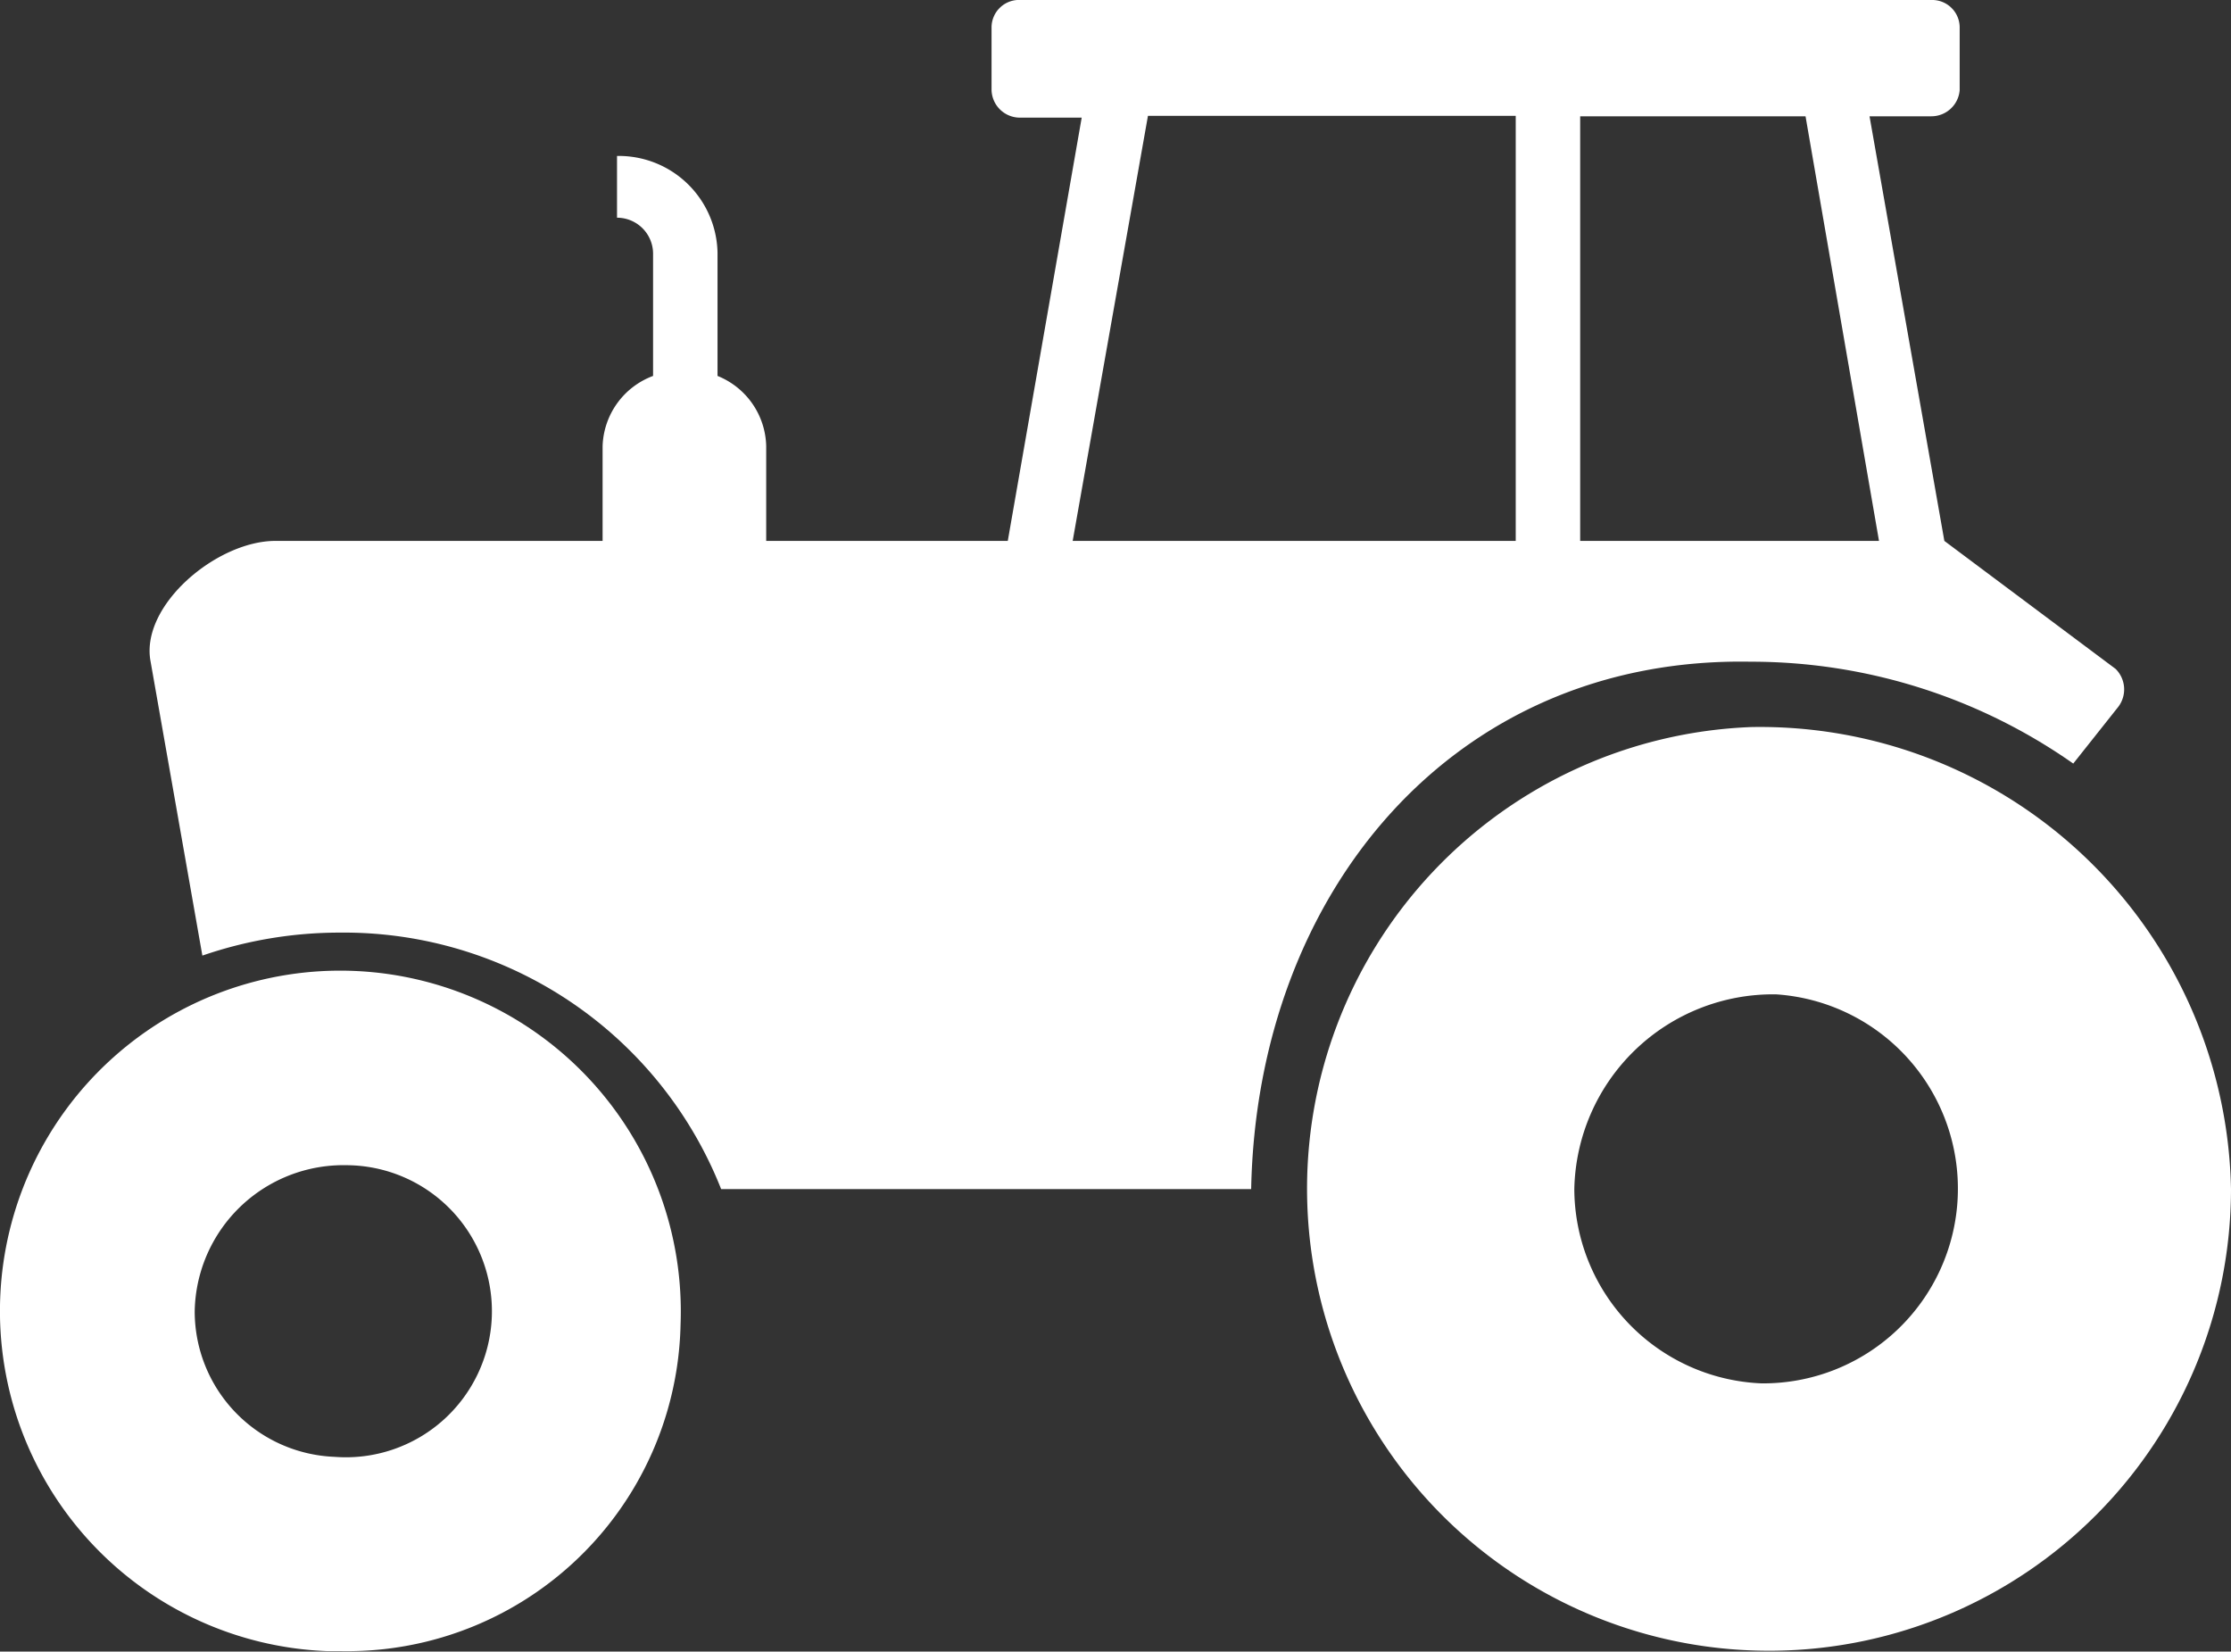
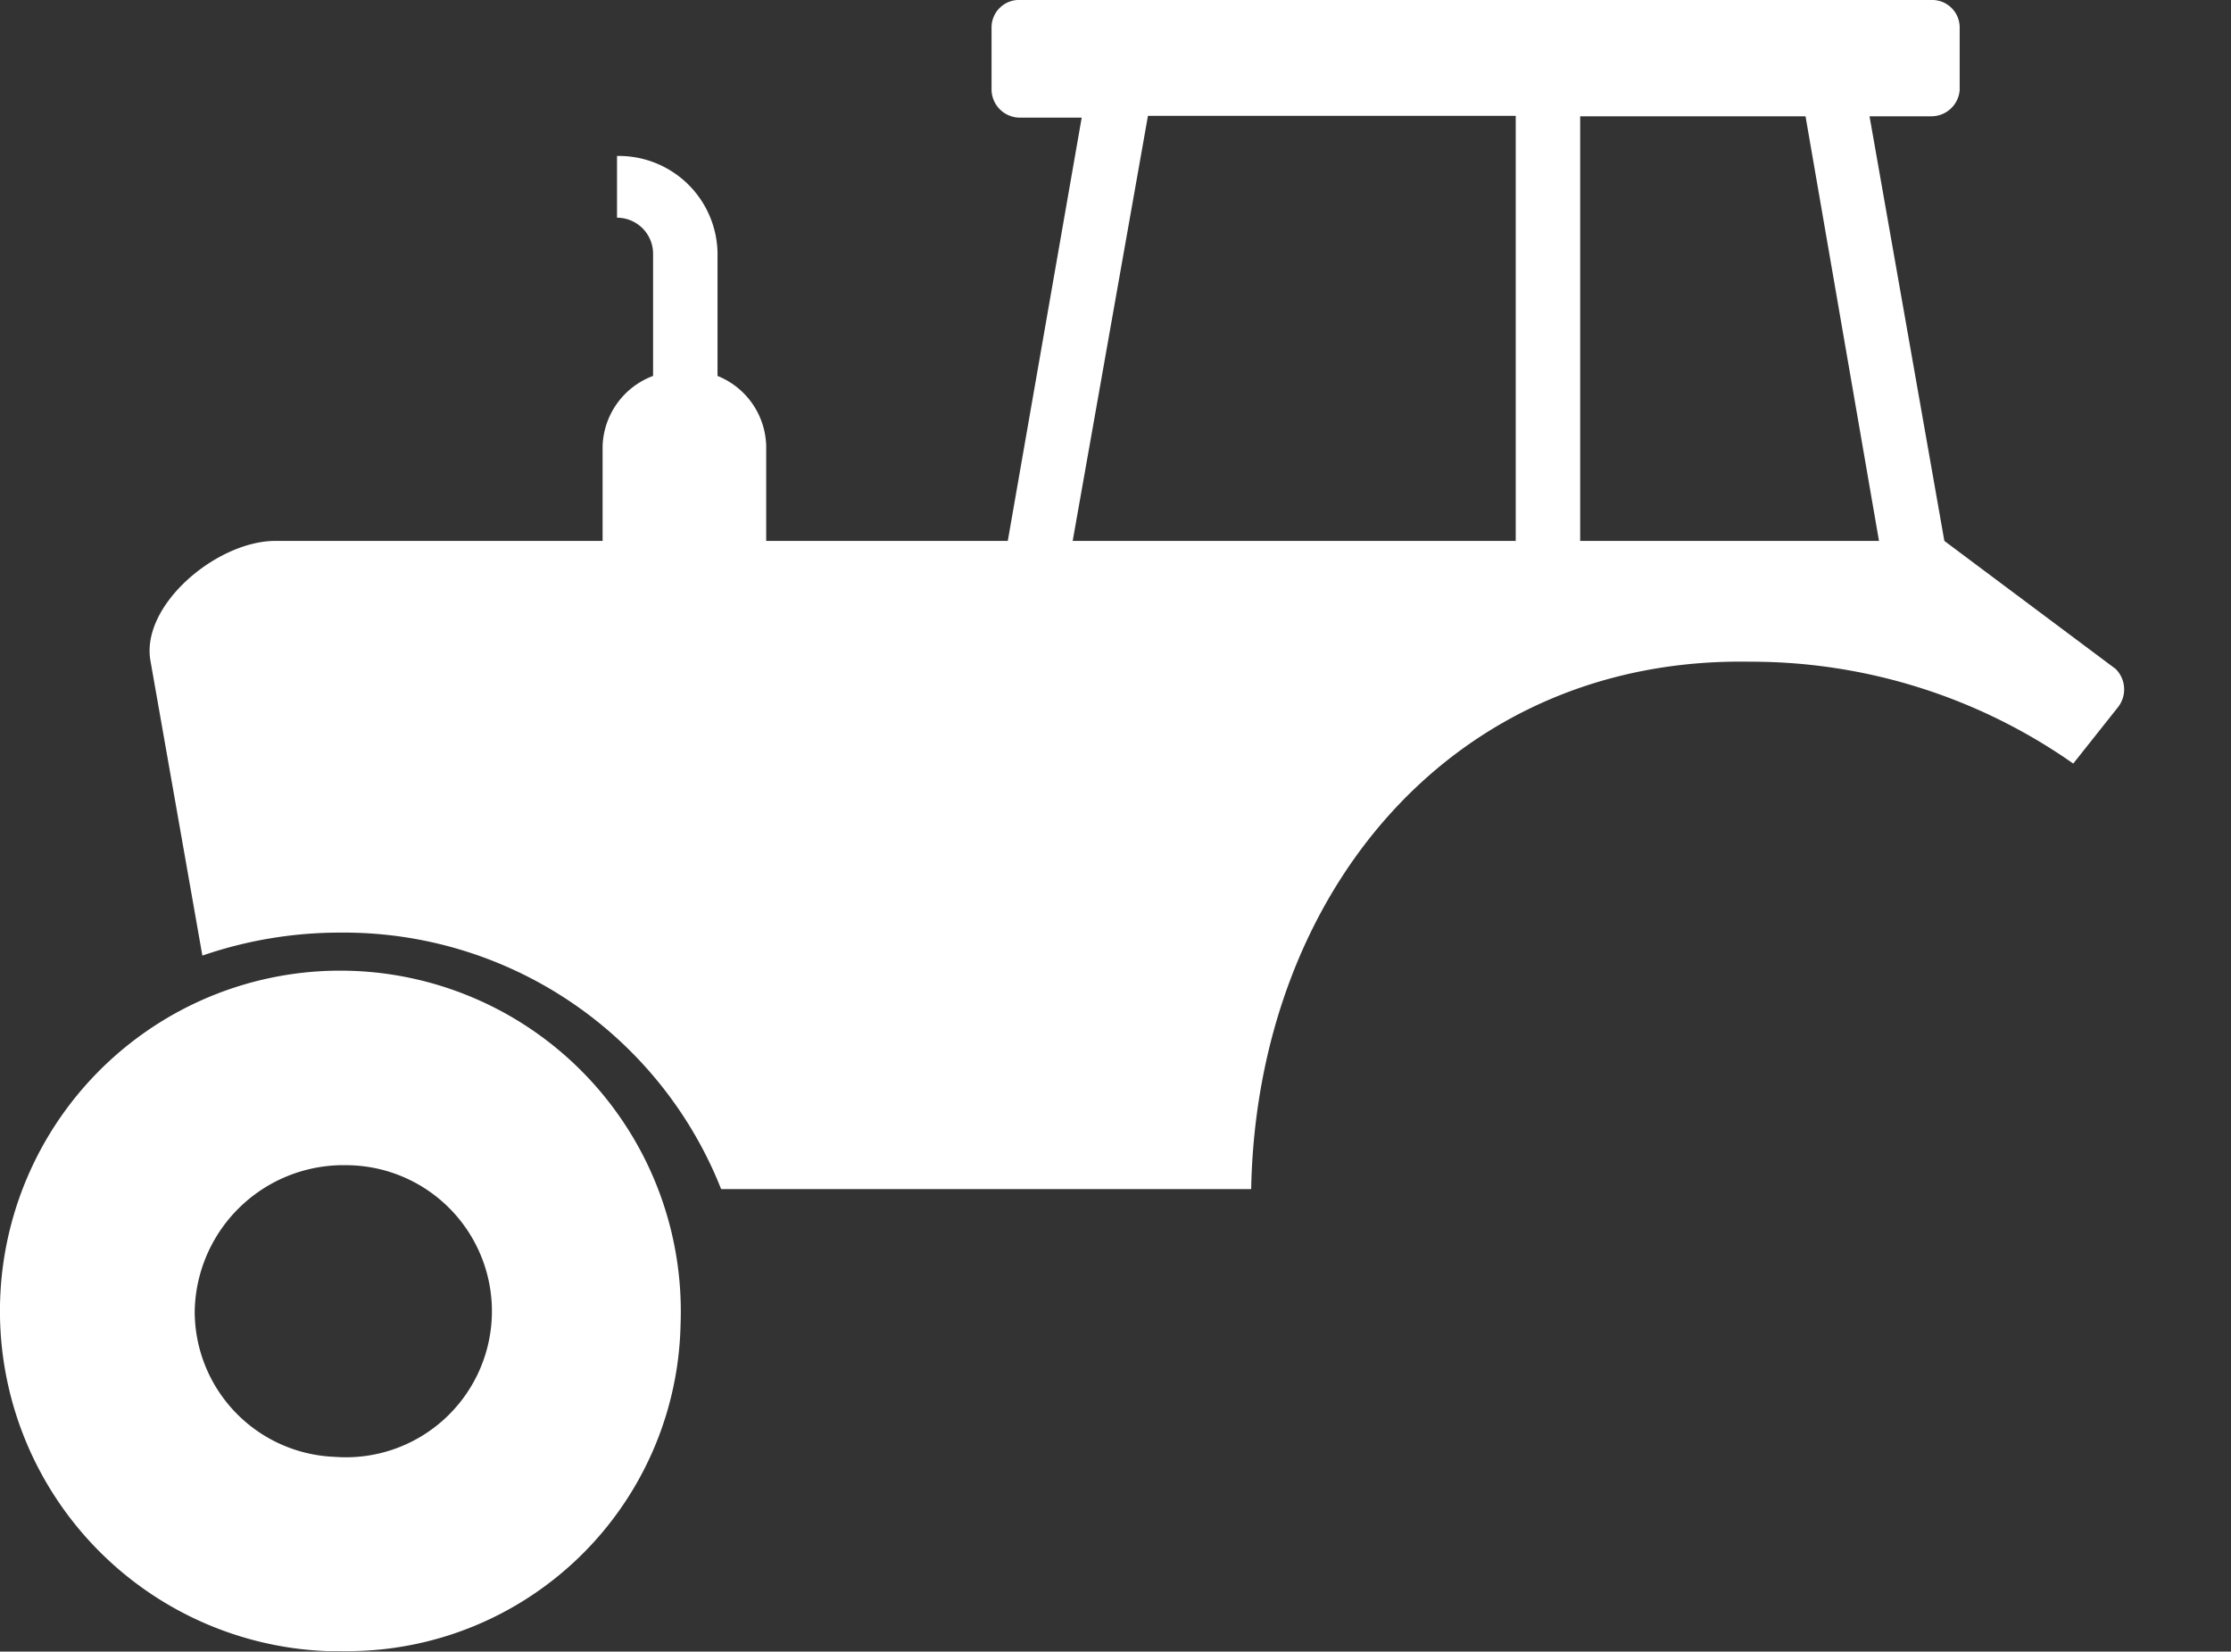
<svg xmlns="http://www.w3.org/2000/svg" viewBox="0 0 49.5 36.64">
  <rect x="0" y="0" width="49.5" height="36.64" fill="#333333" stroke="none" />
  <defs>
    <style>.cls-1{fill-rule:evenodd;}</style>
  </defs>
  <title>agriculture</title>
  <g id="Layer_2" data-name="Layer 2">
    <g id="Layer_1-2" data-name="Layer 1">
      <path fill="#FFFFFF" class="cls-1" d="M46.94,14.84,43.14,12,41.48,2.58h1.37A.63.63,0,0,0,43.48,2V.6a.61.61,0,0,0-.63-.6H22.65A.61.61,0,0,0,22,.6V2a.63.63,0,0,0,.63.61H24L22.36,12H17V9.9a1.72,1.72,0,0,0-1.08-1.56V5.61a2.19,2.19,0,0,0-2.23-2.15V4.83a.8.8,0,0,1,.8.78V8.34A1.72,1.72,0,0,0,13.37,9.9V12H6.11c-1.3,0-3,1.43-2.77,2.67l1.15,6.53a9.36,9.36,0,0,1,3.06-.51A9,9,0,0,1,16,26.38H27.76c.13-6.59,4.5-11.82,11.08-11.7A12.44,12.44,0,0,1,46,16.94l1-1.26A.64.64,0,0,0,46.94,14.84ZM33.63,12H23.8l1.67-9.43h8.16Zm1.43,0V2.58h5L41.69,12Z" />
-       <path fill="#FFFFFF" class="cls-1" d="M7.85,21.54a7.55,7.55,0,0,0-.6,15.09h.3a7.4,7.4,0,0,0,7.55-7.25A7.56,7.56,0,0,0,7.85,21.54ZM7.42,32.32a3.23,3.23,0,0,1-3.1-3.23,3.3,3.3,0,0,1,3.36-3.24,3.24,3.24,0,1,1-.26,6.47Z" />
-       <path fill="#FFFFFF" class="cls-1" d="M38.85,16.13A10.25,10.25,0,1,0,49.5,26.38,10.45,10.45,0,0,0,38.85,16.13Zm.23,14.56a4.33,4.33,0,0,1-4.15-4.31,4.41,4.41,0,0,1,4.48-4.32h0a4.32,4.32,0,0,1-.34,8.63Z" />
+       <path fill="#FFFFFF" class="cls-1" d="M7.85,21.54a7.55,7.55,0,0,0-.6,15.09h.3a7.4,7.4,0,0,0,7.55-7.25A7.56,7.56,0,0,0,7.85,21.54M7.42,32.32a3.23,3.23,0,0,1-3.1-3.23,3.3,3.3,0,0,1,3.36-3.24,3.24,3.24,0,1,1-.26,6.47Z" />
    </g>
  </g>
</svg>